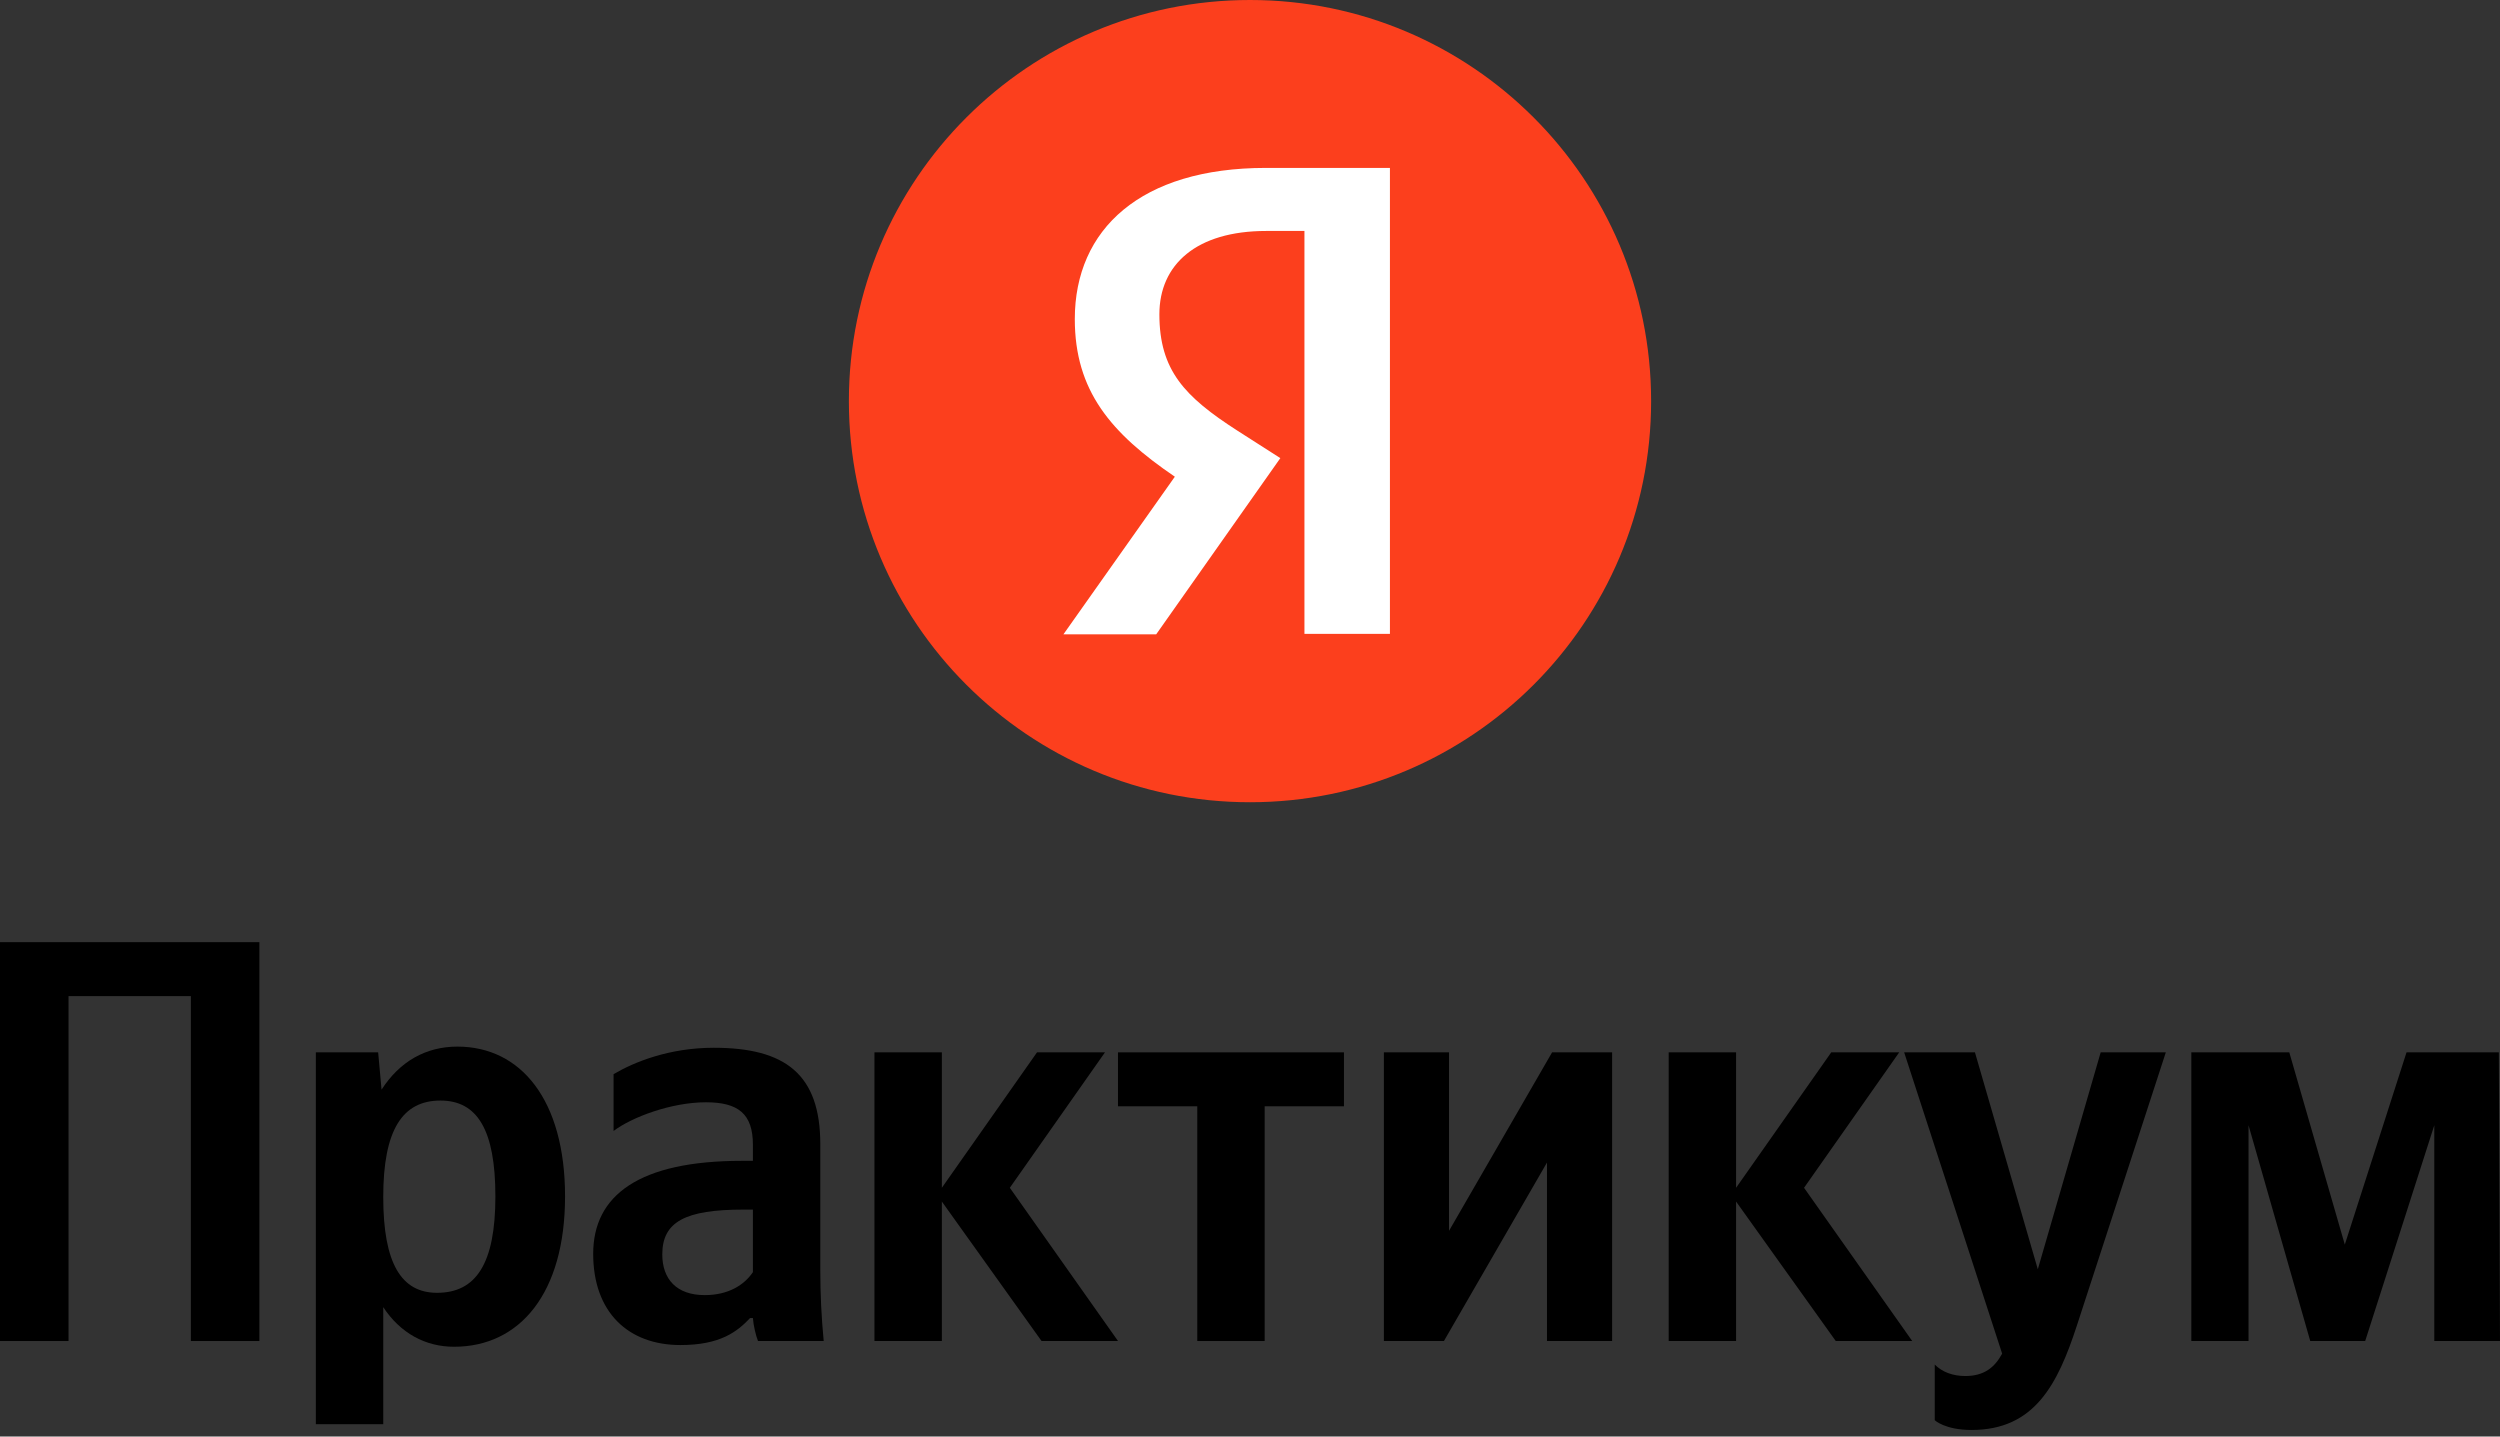
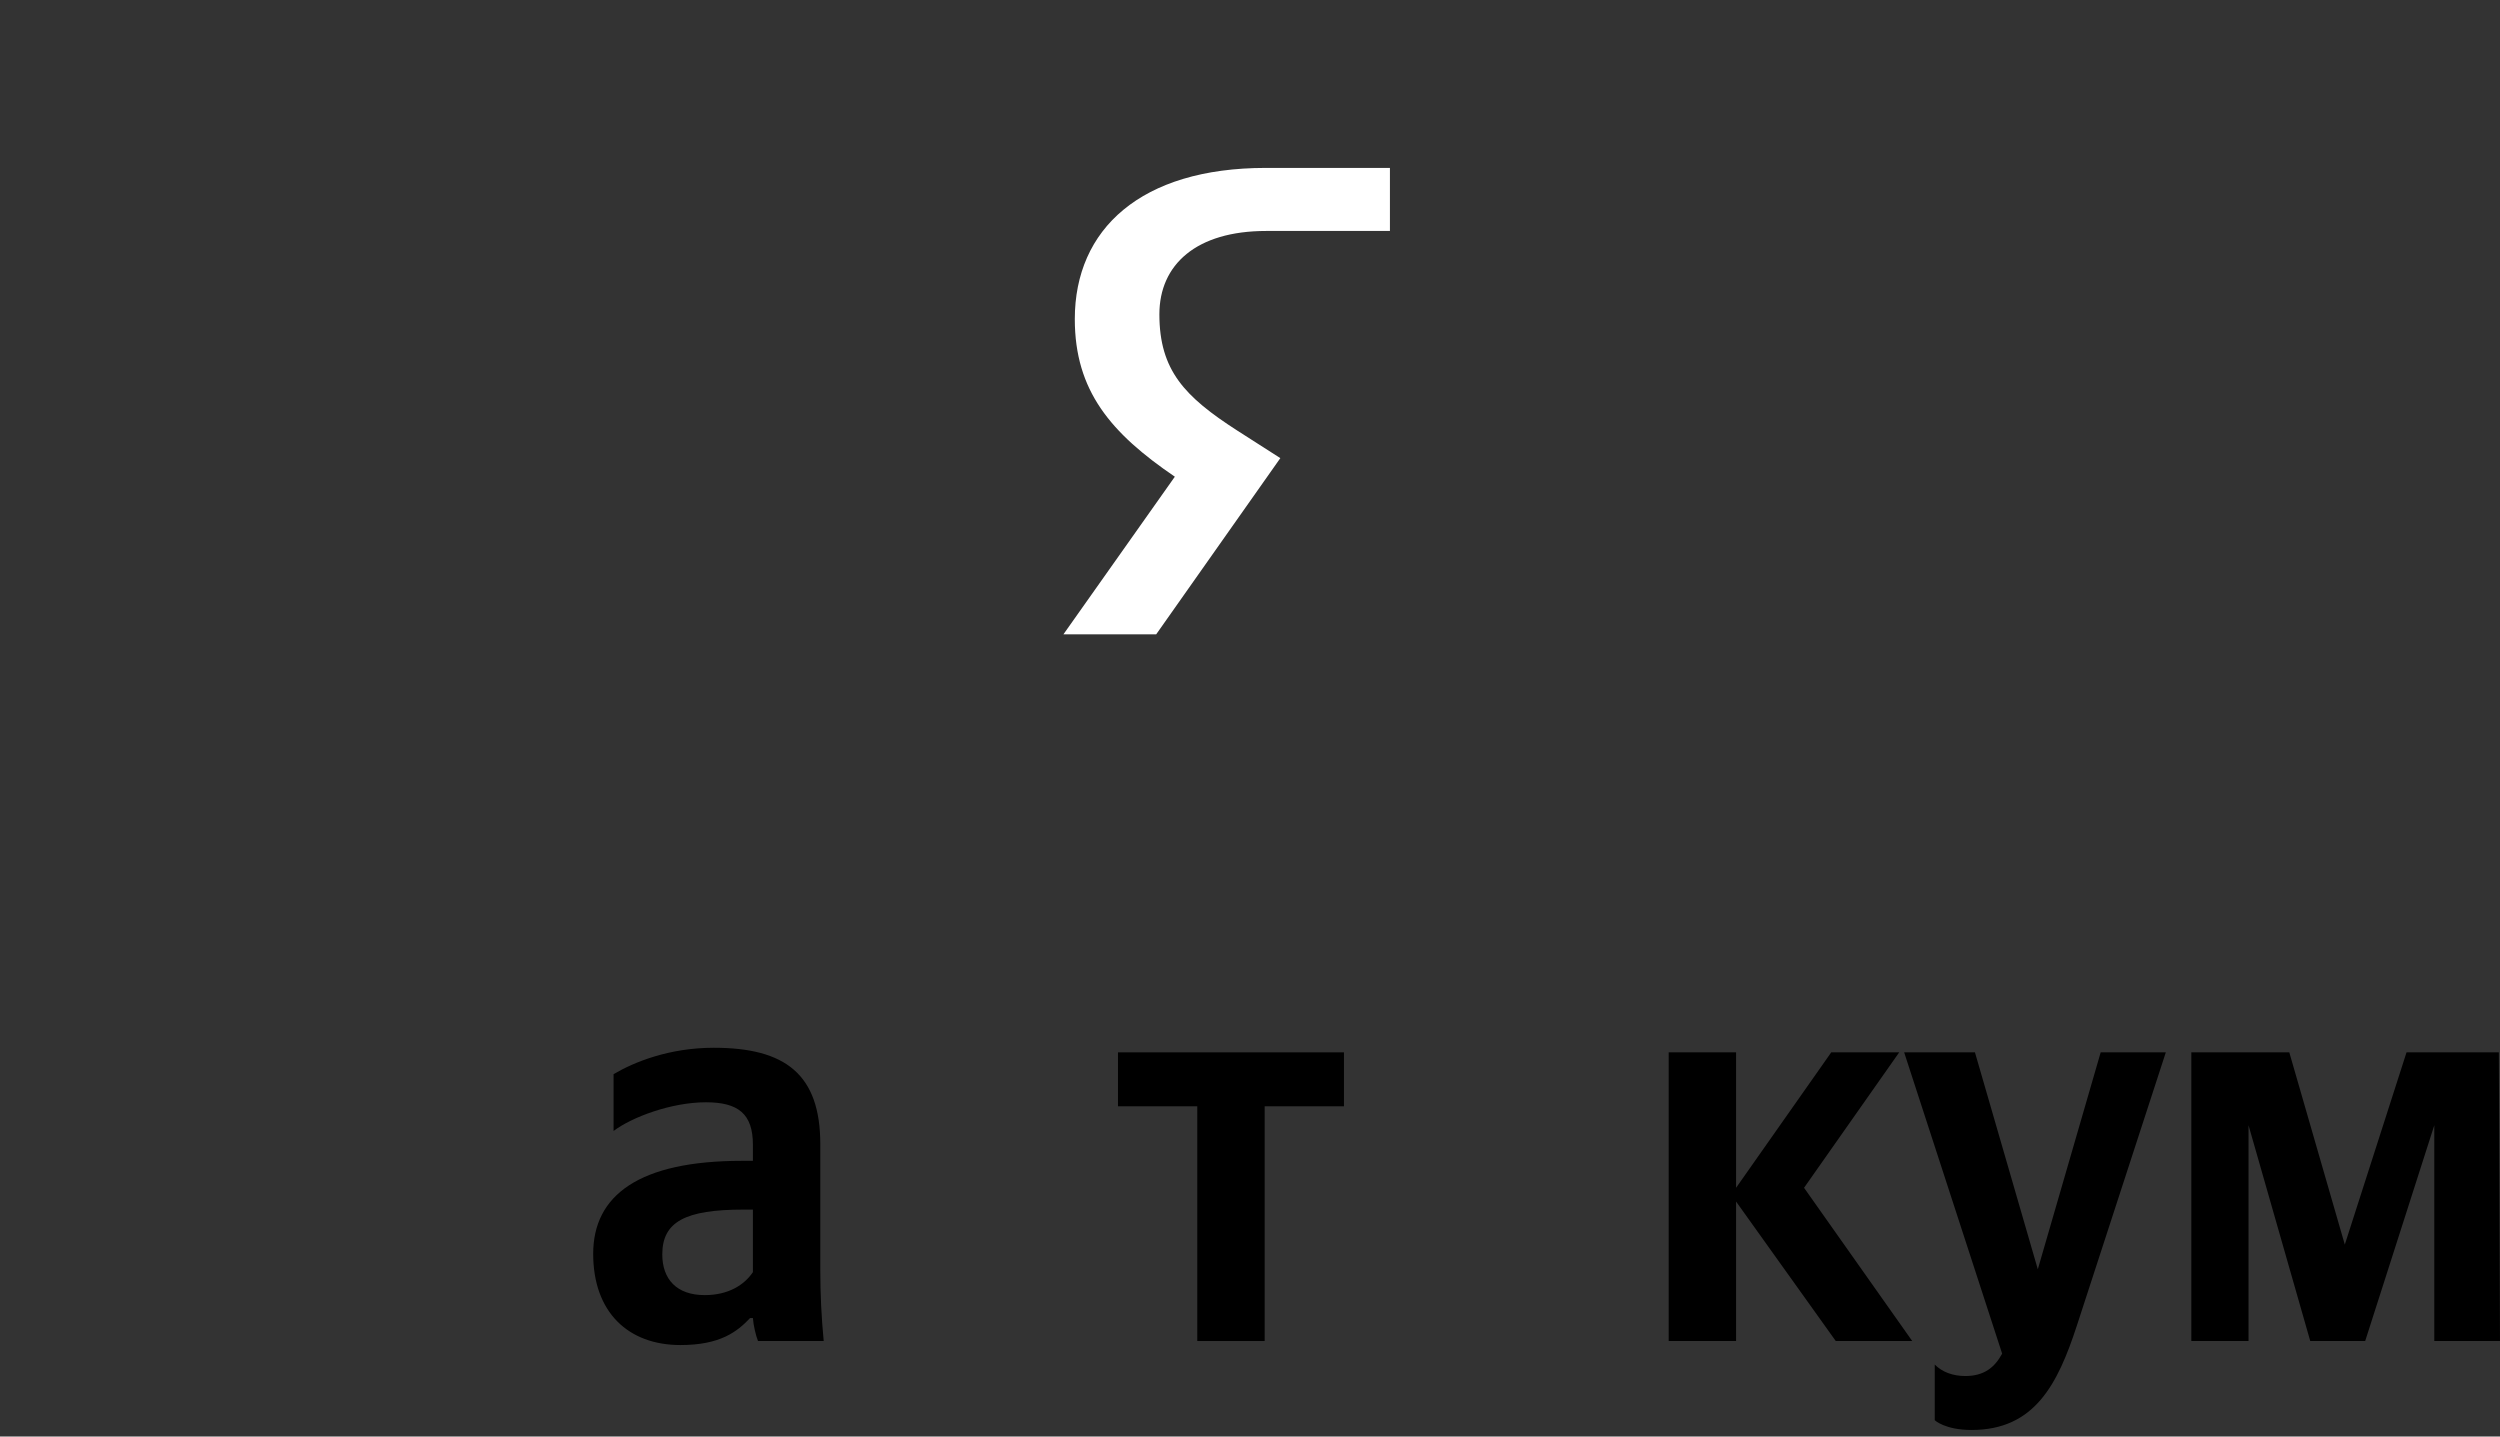
<svg xmlns="http://www.w3.org/2000/svg" width="268" height="154" viewBox="0 0 268 154" fill="none">
  <rect x="0" y="0" width="268" height="154" fill="#333333" stroke="none" />
-   <path d="M0 101V143.757H7.347V106.783H20.461V143.757H27.807V101H0Z" fill="black" />
-   <path d="M40.538 112.812H33.859V152.677H41.084V140.127C42.906 142.896 45.577 144.372 48.674 144.372C55.717 144.372 60.574 138.651 60.574 128.253C60.574 117.918 55.838 112.196 49.038 112.196C45.638 112.196 42.845 113.796 40.902 116.811L40.538 112.812ZM46.852 138.589C43.027 138.589 41.084 135.452 41.084 128.315C41.084 121.117 43.149 117.979 47.217 117.979C51.163 117.979 53.106 121.117 53.106 128.253C53.106 135.452 51.042 138.589 46.852 138.589Z" fill="black" />
  <path d="M87.936 122.656C87.936 115.15 84.172 112.32 76.522 112.32C71.726 112.32 67.961 113.858 65.775 115.15V121.241C67.718 119.764 71.968 118.165 75.672 118.165C79.133 118.165 80.711 119.395 80.711 122.718V124.44H79.558C68.508 124.44 63.59 128.131 63.59 134.407C63.59 140.682 67.354 144.189 72.94 144.189C77.19 144.189 79.011 142.774 80.408 141.297H80.711C80.772 142.097 81.015 143.143 81.258 143.758H88.301C88.058 141.235 87.936 138.713 87.936 136.191V122.656ZM80.711 136.375C79.801 137.729 78.101 138.836 75.551 138.836C72.515 138.836 70.997 137.113 70.997 134.468C70.997 130.961 73.486 129.669 79.679 129.669H80.711V136.375Z" fill="black" />
-   <path d="M111.653 143.757H119.85L108.253 127.331L118.453 112.812H111.167L100.967 127.331V112.812H93.742V143.757H100.967V128.807L111.653 143.757Z" fill="black" />
  <path d="M144.073 118.595V112.812H119.848V118.595H128.348V143.757H135.573V118.595H144.073Z" fill="black" />
-   <path d="M148.352 112.812V143.757H154.788L165.837 124.624V143.757H172.82V112.812H166.384L155.335 131.945V112.812H148.352Z" fill="black" />
  <path d="M196.793 143.757H204.99L193.394 127.331L203.594 112.812H196.31L186.108 127.331V112.812H178.883V143.757H186.108V128.807L196.793 143.757Z" fill="black" />
  <path d="M211.35 153.293C218.089 153.293 220.578 148.432 222.643 142.096L232.176 112.812H225.193L218.453 136.067L211.714 112.812H204.125L214.629 145.11C213.838 146.587 212.686 147.51 210.681 147.51C209.346 147.51 208.193 147.079 207.404 146.279V152.247C207.404 152.247 208.496 153.293 211.35 153.293Z" fill="black" />
  <path d="M260.957 143.757H267.999L267.877 112.812H257.98L251.363 133.421L245.412 112.812H234.91V143.757H241.042V120.625L247.659 143.757H253.548L260.957 120.625V143.757Z" fill="black" />
-   <path d="M134 86C157.748 86 177 66.748 177 43C177 19.252 157.748 0 134 0C110.252 0 91 19.252 91 43C91 66.748 110.252 86 134 86Z" fill="#FC3F1D" />
-   <path d="M139.836 24.759H135.741C128.234 24.759 124.286 28.37 124.286 33.694C124.286 39.713 127.015 42.537 132.621 46.148L137.252 49.111L123.944 68H114L125.943 51.102C119.07 46.426 115.219 41.889 115.219 34.203C115.219 24.574 122.287 18 135.692 18H149V67.953H139.836V24.759Z" fill="white" />
+   <path d="M139.836 24.759H135.741C128.234 24.759 124.286 28.37 124.286 33.694C124.286 39.713 127.015 42.537 132.621 46.148L137.252 49.111L123.944 68H114L125.943 51.102C119.07 46.426 115.219 41.889 115.219 34.203C115.219 24.574 122.287 18 135.692 18H149V67.953V24.759Z" fill="white" />
</svg>